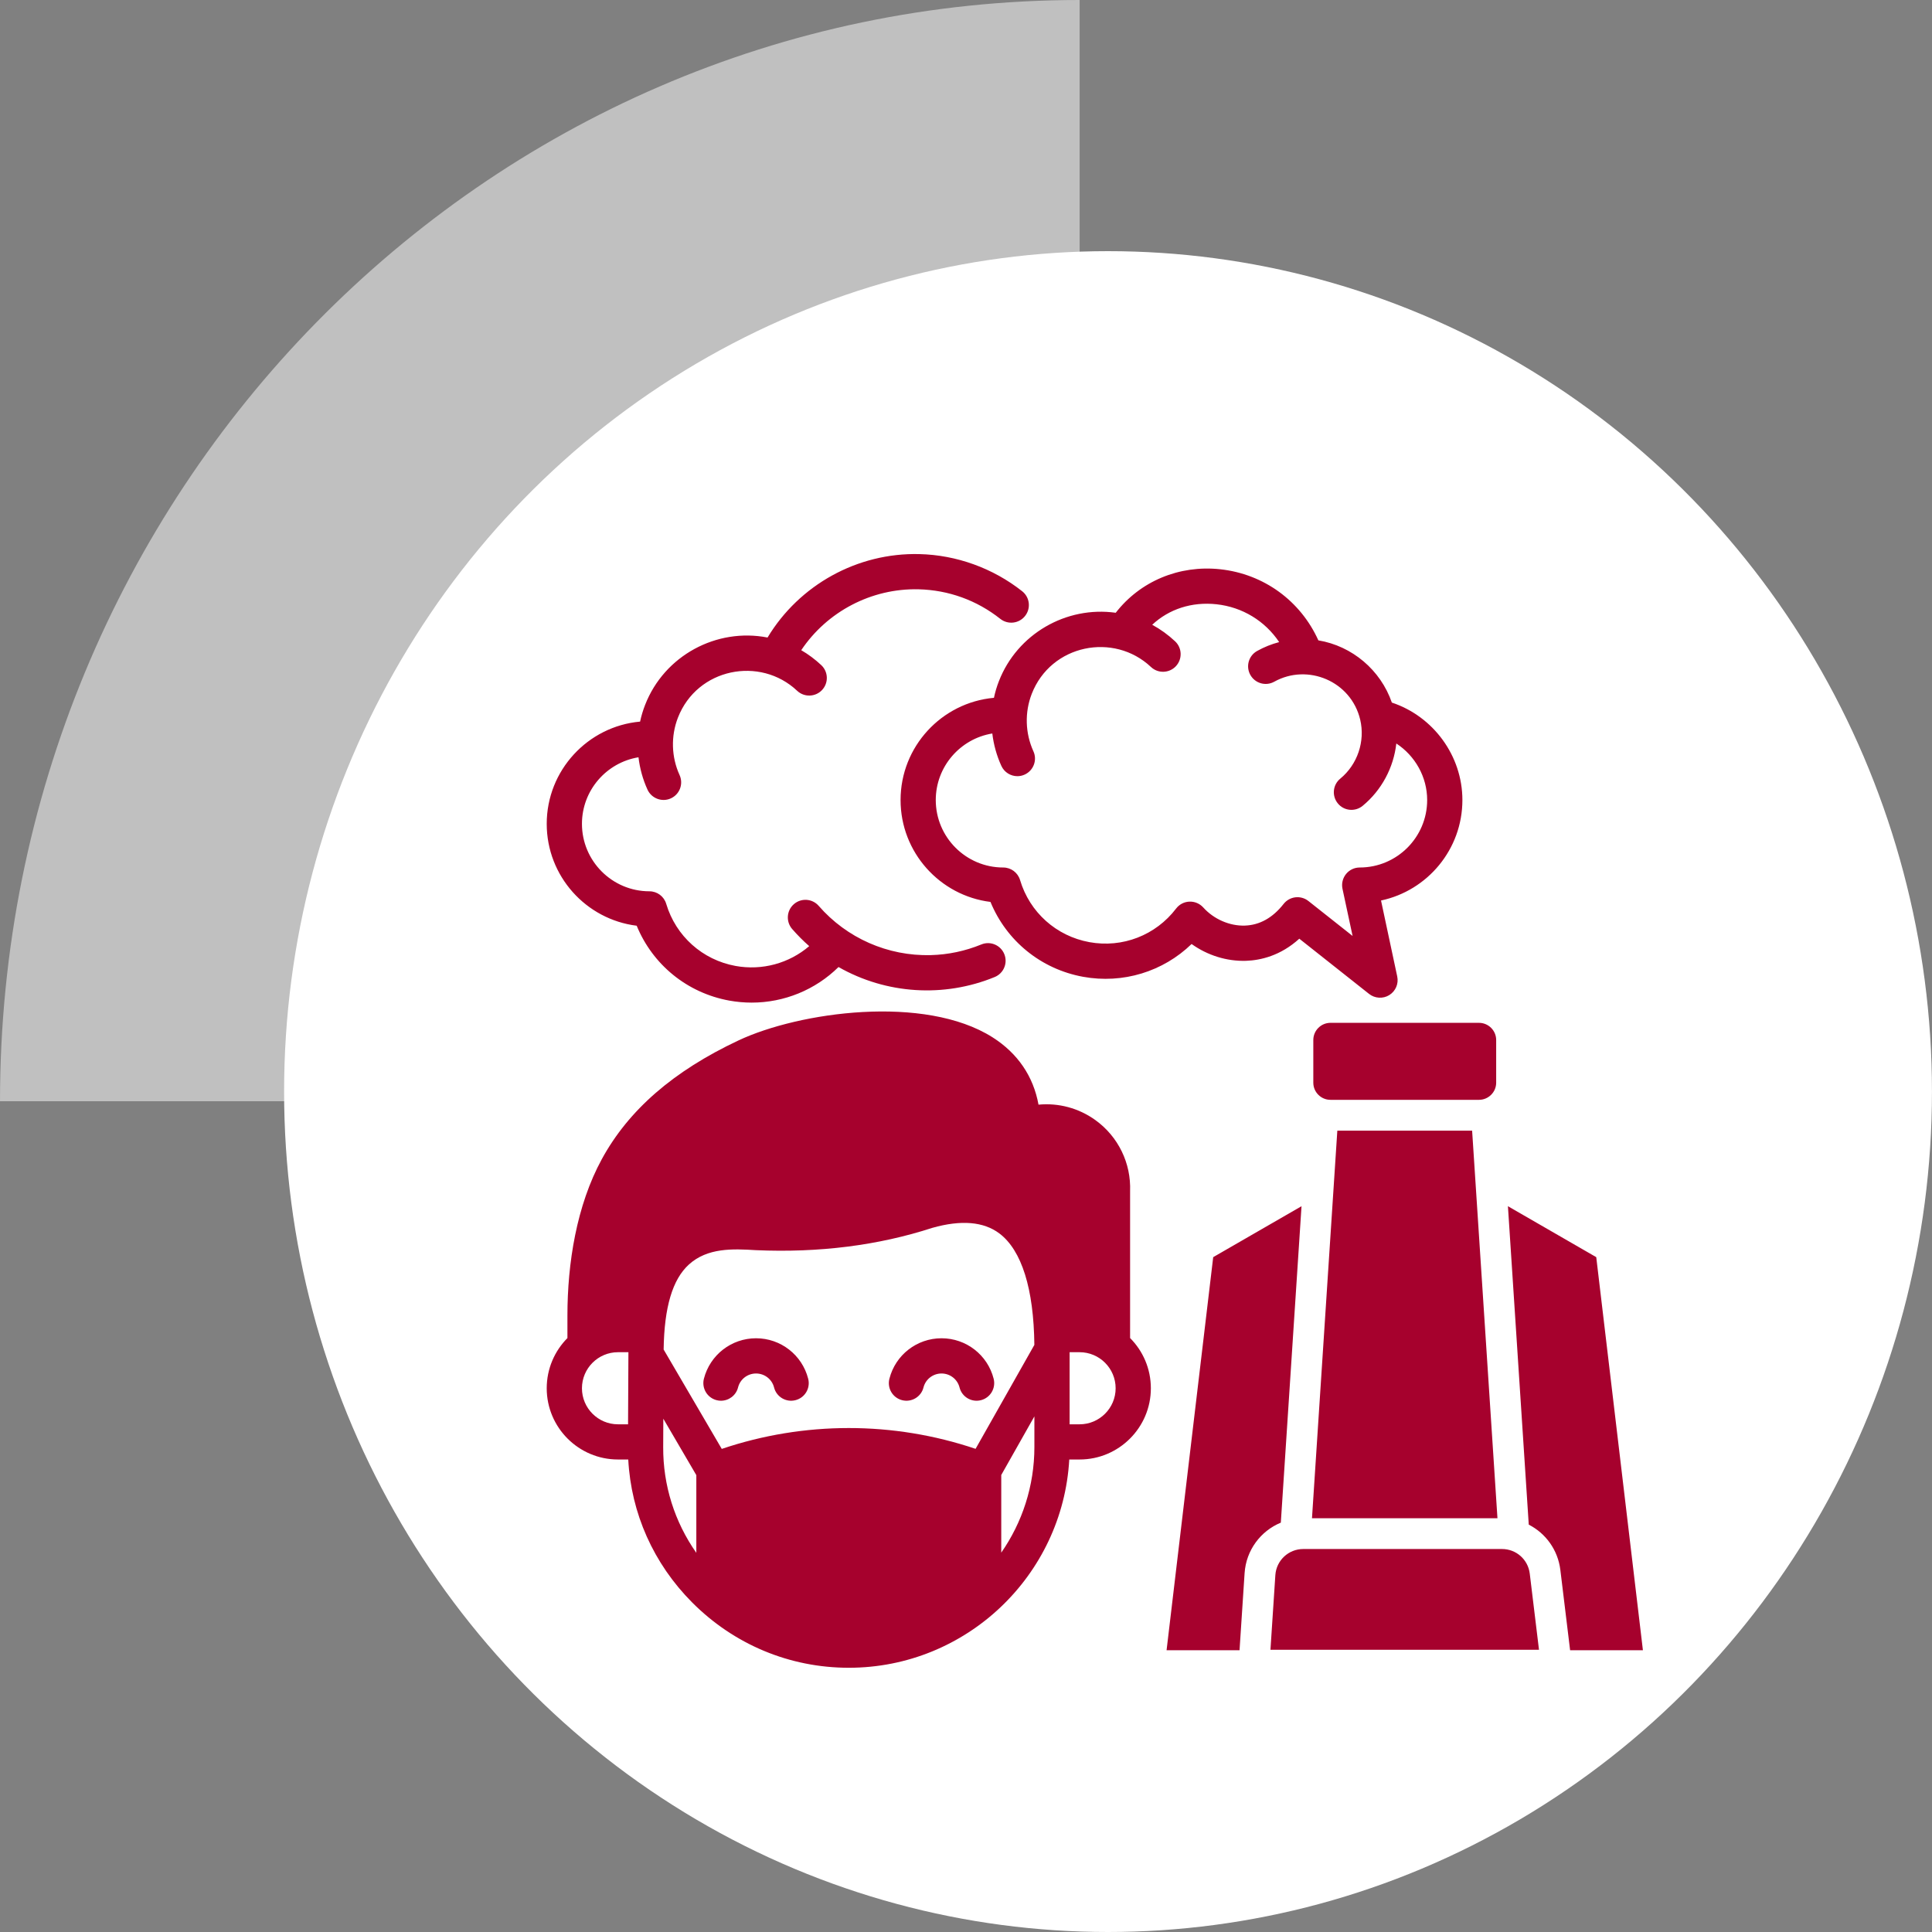
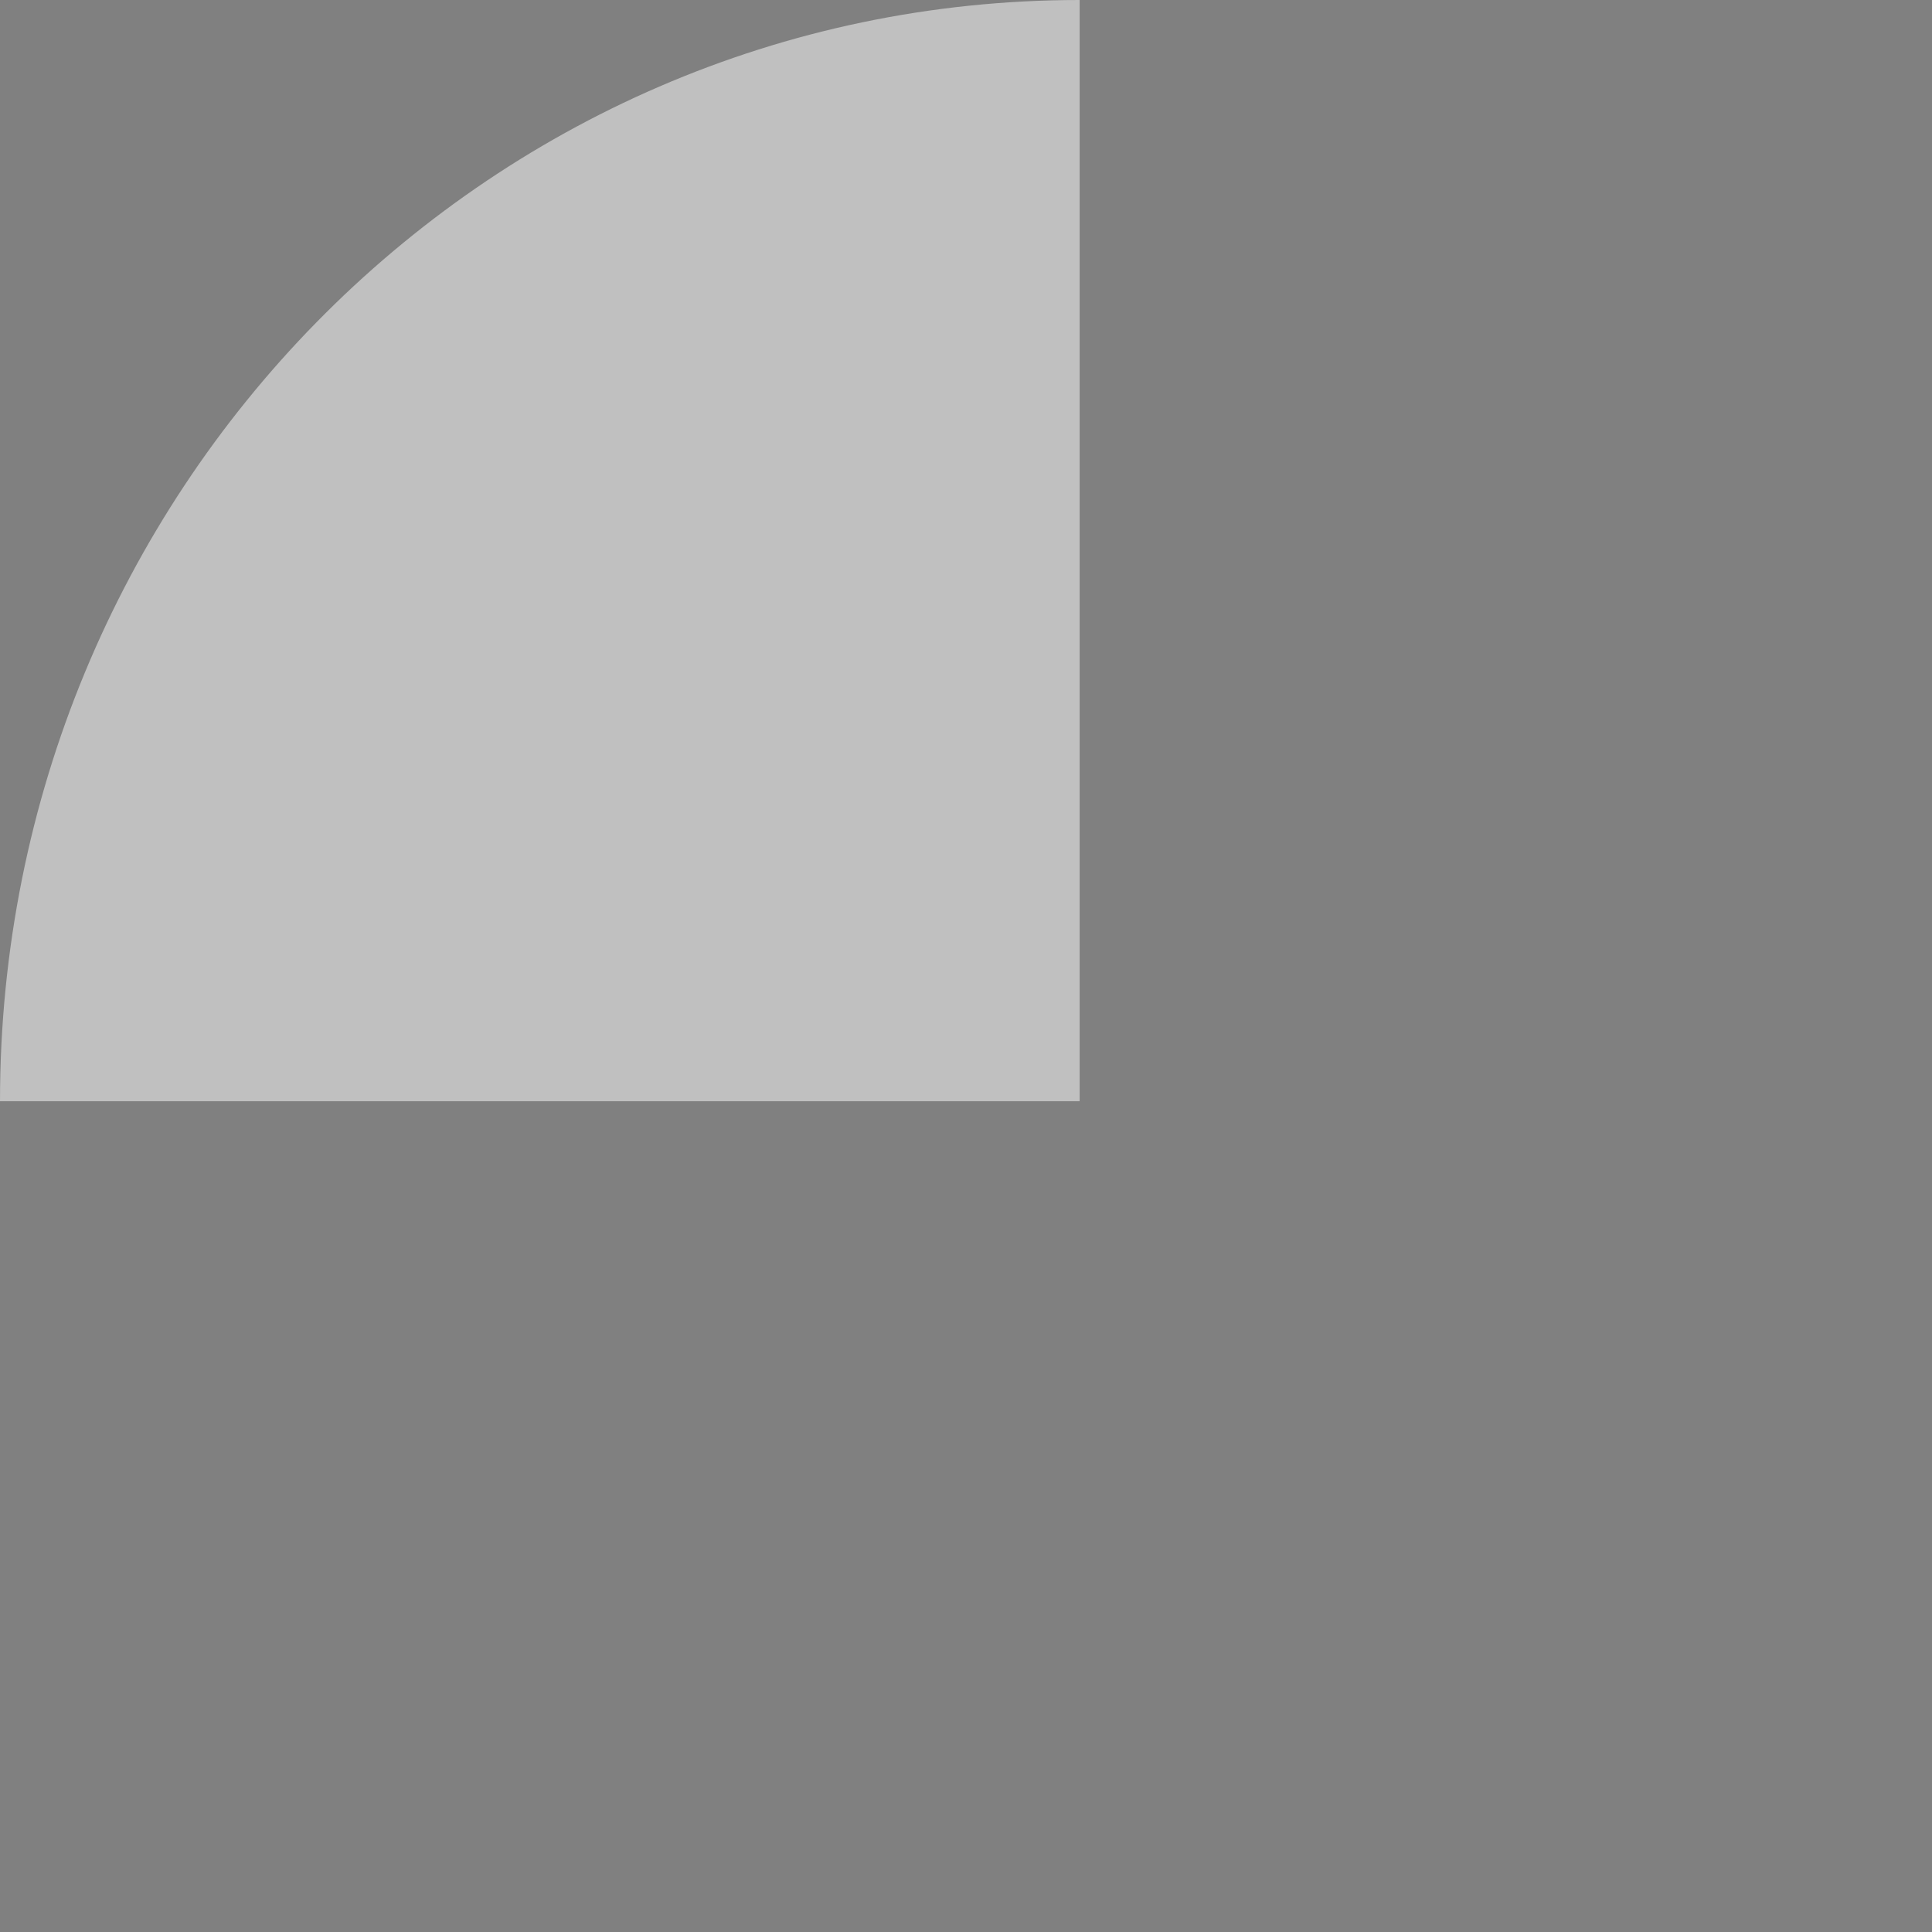
<svg xmlns="http://www.w3.org/2000/svg" width="60" height="60" viewBox="0 0 60 60" fill="none">
  <rect x="0" y="0" width="60" height="60" fill="#808080" stroke="none" />
  <path d="M33.529 34.2H0C0 15.312 15.012 0 33.529 0V34.2Z" fill="white" fill-opacity="0.5" />
-   <ellipse cx="34.411" cy="33.9" rx="25.588" ry="26.1" fill="white" />
  <g clip-path="url(#clip0_236_637)">
-     <path d="M39.777 47.287C39.152 47.545 38.699 48.141 38.652 48.856L38.495 51.249H36.229L37.677 39.042L40.42 37.46L39.777 47.287V47.287ZM49.573 39.042L46.83 37.46L47.477 47.349C48.002 47.617 48.382 48.133 48.458 48.755L48.761 51.249H51.022L49.573 39.042V39.042ZM19.773 28.749C20.269 29.959 21.339 30.835 22.646 31.074C22.879 31.116 23.113 31.137 23.344 31.137C24.351 31.137 25.319 30.743 26.041 30.032C27.523 30.877 29.318 30.988 30.89 30.343C31.17 30.229 31.304 29.909 31.189 29.63C31.075 29.35 30.756 29.216 30.476 29.331C29.975 29.536 29.447 29.648 28.906 29.662C27.571 29.697 26.296 29.133 25.426 28.133C25.228 27.905 24.883 27.881 24.655 28.079C24.427 28.277 24.403 28.623 24.601 28.851C24.767 29.041 24.944 29.219 25.131 29.383C24.507 29.916 23.671 30.149 22.842 29.998C21.814 29.81 20.99 29.072 20.69 28.07C20.622 27.838 20.409 27.68 20.167 27.68C19.012 27.68 18.073 26.74 18.073 25.585C18.073 24.546 18.834 23.68 19.829 23.518C19.87 23.864 19.963 24.204 20.109 24.524C20.235 24.798 20.562 24.919 20.834 24.794C21.109 24.669 21.23 24.345 21.105 24.07C20.849 23.511 20.831 22.861 21.053 22.289C21.653 20.746 23.607 20.369 24.756 21.453C24.976 21.66 25.322 21.649 25.529 21.43C25.736 21.21 25.726 20.864 25.506 20.657C25.314 20.477 25.105 20.321 24.883 20.192C25.686 18.994 27.061 18.267 28.525 18.301C29.457 18.324 30.335 18.641 31.066 19.22C31.303 19.407 31.647 19.367 31.834 19.13C32.022 18.893 31.982 18.549 31.745 18.362C30.84 17.646 29.706 17.235 28.552 17.208C26.625 17.16 24.821 18.166 23.837 19.799C22.253 19.49 20.63 20.359 20.034 21.892C19.968 22.061 19.916 22.234 19.879 22.41C18.255 22.556 16.979 23.925 16.979 25.585C16.979 27.21 18.199 28.554 19.772 28.749L19.773 28.749ZM34.65 19.03C35.407 18.053 36.618 17.541 37.897 17.679C39.25 17.826 40.389 18.66 40.943 19.887C41.995 20.062 42.877 20.811 43.225 21.819C44.512 22.247 45.416 23.47 45.416 24.846C45.416 26.378 44.331 27.66 42.889 27.966L43.392 30.324C43.441 30.55 43.342 30.781 43.146 30.903C42.952 31.024 42.697 31.009 42.518 30.867L40.351 29.152C39.767 29.683 39.148 29.823 38.697 29.839C38.098 29.858 37.498 29.669 37.006 29.317C36.12 30.175 34.875 30.561 33.635 30.335C32.328 30.096 31.257 29.22 30.76 28.01C29.188 27.815 27.968 26.471 27.968 24.846C27.968 23.185 29.244 21.817 30.868 21.671C30.905 21.495 30.956 21.322 31.022 21.154C31.592 19.687 33.113 18.814 34.65 19.03H34.65ZM31.823 24.055C31.749 24.089 31.672 24.105 31.596 24.105C31.388 24.105 31.19 23.986 31.098 23.785C30.952 23.465 30.858 23.125 30.817 22.779C29.823 22.941 29.061 23.806 29.061 24.846C29.061 26.001 30 26.941 31.155 26.941C31.397 26.941 31.61 27.099 31.679 27.331C31.978 28.333 32.803 29.071 33.831 29.259C34.859 29.447 35.891 29.047 36.525 28.216C36.624 28.086 36.775 28.007 36.938 28.001C37.101 27.994 37.258 28.061 37.367 28.181C37.694 28.545 38.188 28.761 38.659 28.745C39.121 28.73 39.526 28.503 39.863 28.073C39.953 27.958 40.085 27.884 40.229 27.867C40.374 27.85 40.519 27.891 40.633 27.981L42.006 29.067L41.692 27.602C41.658 27.441 41.699 27.272 41.802 27.144C41.906 27.015 42.062 26.941 42.227 26.941C43.383 26.941 44.322 26.001 44.322 24.846C44.322 24.126 43.945 23.47 43.364 23.09C43.28 23.835 42.911 24.538 42.317 25.027C42.085 25.217 41.739 25.186 41.548 24.951C41.356 24.718 41.389 24.373 41.623 24.182C42.159 23.742 42.401 23.022 42.242 22.348C41.957 21.151 40.61 20.595 39.573 21.171C39.309 21.318 38.977 21.223 38.83 20.959C38.683 20.695 38.778 20.362 39.042 20.216C39.259 20.095 39.489 20.003 39.726 19.941C39.288 19.287 38.588 18.854 37.78 18.766C37.012 18.683 36.303 18.916 35.783 19.403C36.039 19.542 36.278 19.714 36.495 19.918C36.714 20.125 36.724 20.47 36.517 20.691C36.31 20.91 35.964 20.921 35.744 20.714C34.594 19.629 32.64 20.009 32.041 21.55C31.819 22.122 31.838 22.771 32.093 23.331C32.219 23.605 32.097 23.929 31.823 24.055L31.823 24.055ZM41.532 35.113L40.745 47.15H46.505L45.718 35.113H41.532H41.532ZM40.786 32.298V33.624C40.786 33.917 41.025 34.156 41.318 34.156H45.932C46.225 34.156 46.465 33.917 46.465 33.624V32.298C46.465 32.005 46.225 31.765 45.932 31.765H41.318C41.025 31.765 40.786 32.005 40.786 32.298ZM46.646 48.106H40.474C40.015 48.106 39.637 48.461 39.607 48.918L39.455 51.236H47.795L47.508 48.87C47.455 48.432 47.087 48.106 46.646 48.106L46.646 48.106ZM35.096 41.554C35.494 41.954 35.741 42.505 35.741 43.114C35.741 44.334 34.748 45.326 33.528 45.326H33.207C33.004 48.927 30.011 51.794 26.36 51.794C24.525 51.794 22.797 51.073 21.494 49.764C20.295 48.559 19.599 46.996 19.511 45.326H19.192C17.971 45.326 16.979 44.334 16.979 43.114C16.979 42.506 17.225 41.955 17.622 41.555V40.852C17.622 39.232 17.906 37.437 18.689 36C19.522 34.471 20.91 33.265 22.931 32.313C24.818 31.424 28.716 30.878 30.825 32.215C31.607 32.712 32.092 33.426 32.252 34.306C32.872 34.247 33.499 34.411 34.019 34.786C34.728 35.298 35.13 36.123 35.096 36.997V41.554L35.096 41.554ZM19.516 41.994H19.192C18.575 41.994 18.073 42.496 18.073 43.114C18.073 43.731 18.575 44.233 19.192 44.233H19.505C19.509 43.486 19.512 42.74 19.516 41.994ZM21.625 45.812L20.6 44.059L20.596 44.939C20.59 46.126 20.95 47.264 21.625 48.225V45.812ZM30.298 44.994L32.123 41.767C32.104 40.024 31.73 38.829 31.037 38.306C30.549 37.938 29.849 37.879 28.955 38.132C27.277 38.678 25.433 38.911 23.473 38.825C22.754 38.78 21.972 38.748 21.396 39.269C20.885 39.732 20.628 40.597 20.61 41.911L22.415 44.997C24.974 44.134 27.739 44.133 30.298 44.995V44.994ZM32.124 43.987L31.095 45.807V48.219C31.743 47.287 32.124 46.155 32.124 44.936V43.987ZM34.647 43.114C34.647 42.496 34.145 41.994 33.528 41.994H33.218V44.233H33.528C34.145 44.233 34.647 43.73 34.647 43.114ZM23.48 41.561C22.715 41.561 22.049 42.078 21.86 42.819C21.786 43.112 21.963 43.41 22.256 43.484C22.301 43.496 22.346 43.501 22.39 43.501C22.635 43.501 22.858 43.336 22.921 43.088C22.985 42.833 23.215 42.655 23.48 42.655C23.744 42.655 23.974 42.833 24.039 43.088C24.113 43.382 24.411 43.558 24.703 43.484C24.997 43.41 25.174 43.112 25.099 42.819C24.91 42.078 24.244 41.561 23.48 41.561L23.48 41.561ZM29.24 41.561C28.475 41.561 27.809 42.078 27.621 42.819C27.546 43.112 27.723 43.41 28.016 43.484C28.308 43.558 28.607 43.382 28.68 43.088C28.745 42.833 28.976 42.655 29.24 42.655C29.504 42.655 29.734 42.833 29.799 43.088C29.873 43.383 30.172 43.559 30.464 43.484C30.756 43.41 30.933 43.112 30.859 42.819C30.671 42.078 30.005 41.561 29.24 41.561H29.24Z" fill="#A6012D" />
-   </g>
+     </g>
  <defs>
    <clipPath id="clip0_236_637">
      <rect width="35" height="35" fill="white" transform="translate(16.5 17)" />
    </clipPath>
  </defs>
</svg>